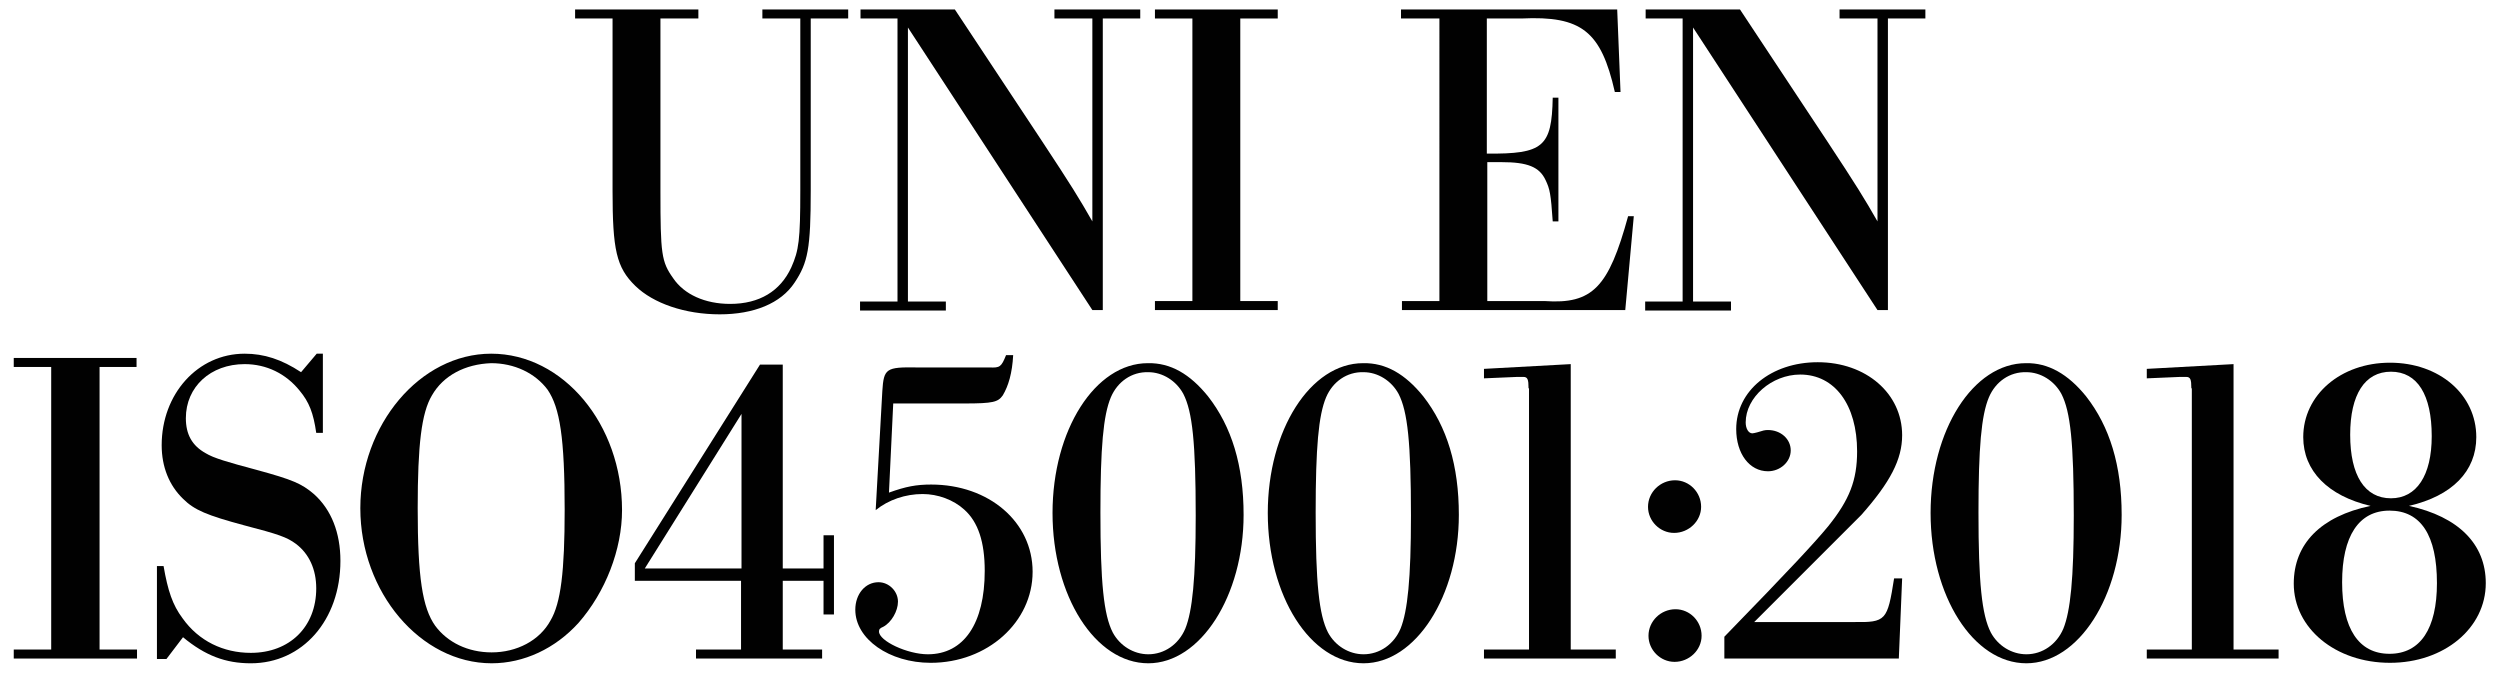
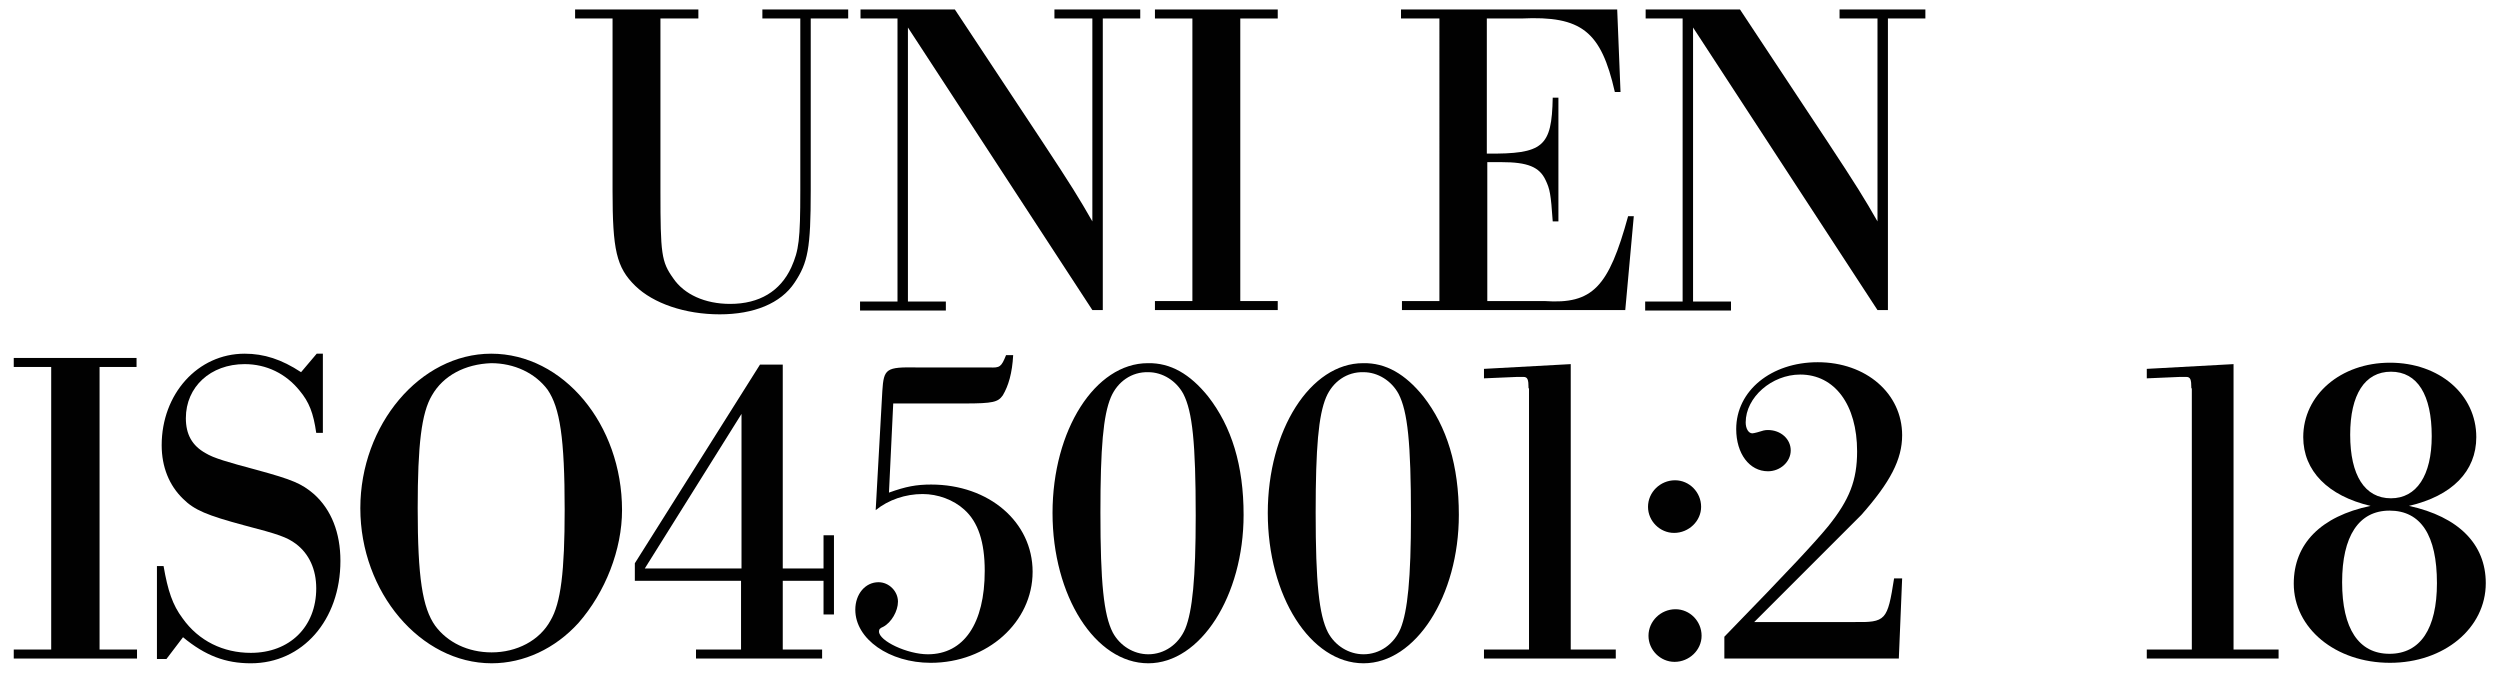
<svg xmlns="http://www.w3.org/2000/svg" version="1.1" x="0px" y="0px" width="527.3px" height="141.9px" viewBox="0 0 527.3 141.9" style="enable-background:new 0 0 527.3 141.9;" xml:space="preserve">
  <style type="text/css">
	.st0{display:none;}
	.st1{display:inline;fill:#010101;}
	.st2{display:inline;fill:#E53435;}
	.st3{fill:#010101;}
</style>
  <g id="Livello_3" class="st0">
    <path class="st1" d="M66.7,49.7c0.2,5.7-3.1,11.1-8.3,13.5c-3.6,1.7-7.5,2.6-11.5,2.7c-1.4,0.1-5.4,0.1-12.1,0.1H23.9   c-1,0-1.5-0.3-1.5-0.8s0.9-0.8,2.8-0.8c2.1,0,3.4-0.2,3.8-0.7s0.6-1.8,0.6-4.1V11.4c0.1-1.5,0-3.1-0.4-4.5   c-0.4-0.7-1.9-1.1-4.6-1.2c-1.6,0-2.4-0.3-2.4-0.9s0.7-0.8,2.2-0.8h1c0.6,0.2,1.2,0.3,1.8,0.3h17.3C51.1,4.2,55.8,5.3,59,7.4   c3.6,2.3,5.7,6.3,5.5,10.6c0.1,3.9-1.6,7.5-4.6,10c-3,2.5-7.3,4.2-12.8,4.8v0.5c5.4,0.3,9.6,1.4,12.7,3.3   C64.5,39.6,66.7,43.9,66.7,49.7z M54.7,18.9c0-5.7-1.3-9.5-3.9-11.5c-1.4-1-4-1.5-7.8-1.5c-1,0-2.5,0.1-4.7,0.3V32h0.8l4.9-0.2   c3,0,5.9-1.3,7.9-3.6C53.9,25.5,54.9,22.2,54.7,18.9L54.7,18.9z M57.3,48.7c0-7.5-3-12.1-9.1-13.9c-3.3-0.7-6.6-0.9-9.9-0.8v26.6   c0,1.7,0.2,2.7,0.5,3c0.6,0.4,2.3,0.6,5,0.6c3.7,0.2,7.3-1.3,9.8-3.9C56.1,57.6,57.3,53.7,57.3,48.7L57.3,48.7z" />
    <path class="st1" d="M112.7,48.5c0,5-2.1,9.8-5.8,13.1C103,65.1,98,67,92.8,67c-4-0.2-7.9-1.2-11.5-3c-0.8-0.4-1.7-0.7-2.7-0.8   c-0.7,0-1.2,0.8-1.3,2.5c-0.1,0.9-0.4,1.3-1.2,1.3s-0.9-0.4-0.9-1.1c0-0.4,0-0.7,0.1-1.1c0.5-3.3,0.7-6.7,0.7-10.1   c0-0.6,0-2.3-0.2-5c-0.1-0.5-0.1-1-0.1-1.4c0-0.9,0.4-1.3,1.1-1.3s1,0.7,1.3,2.2c1.4,10.7,6.4,16,14.9,16c3.1,0.2,6.2-0.9,8.4-3.1   c2.1-2.4,3.2-5.5,3-8.7c0.1-3.1-1-6.1-2.9-8.5c-1.9-2.3-5.2-4.7-9.9-7c-5.6-2.8-9.5-5.5-11.7-8.1c-2.2-2.7-3.4-6.2-3.3-9.7   c-0.2-4.5,1.5-9,4.7-12.2c3.2-3.2,7.6-5,12.1-4.8c2.9,0.2,5.7,0.9,8.4,2c0.9,0.4,1.8,0.6,2.8,0.7c0.5,0.1,0.9-0.1,1.3-0.4   c0.3-0.6,0.5-1.2,0.6-1.9c0.1-0.5,0.5-0.9,1-0.9c0.6,0,0.9,0.4,0.9,1.1c0,0.4,0,0.7-0.1,1.1c-0.2,1.7-0.3,3.4-0.3,5.2   c0,2.3,0.1,4.5,0.4,6.8l0.1,1.4c0,0.7-0.2,1-0.8,1s-1.1-0.7-1.3-2c-0.6-3.3-2.2-6.4-4.6-8.8c-2.2-2.2-5.1-3.5-8.2-3.5   c-2.7-0.1-5.2,0.9-7.1,2.8c-1.8,2.2-2.8,4.9-2.6,7.8c-0.1,3.5,1.3,6.8,3.8,9.2c2.9,2.2,6,4.1,9.3,5.5c5.6,2.8,9.6,5.6,12,8.5   C111.3,41.3,112.7,44.8,112.7,48.5z" />
    <path class="st1" d="M192.3,35.3c0.2,8.2-2.6,16.2-8,22.5c-4.8,5.9-12,9.3-19.6,9.2c-7.9,0.1-15.5-3.3-20.7-9.3   c-5.6-6.3-8.6-14.5-8.4-23c0-9.3,2.7-16.9,8.1-22.8c5.2-5.9,12.8-9.1,20.6-8.9c7.7-0.1,15,3.3,19.9,9.3   C189.6,18.5,192.3,26.1,192.3,35.3z M182.3,35.8c0-10.9-2.2-19.4-6.7-25.5c-2.7-3.8-7.1-5.9-11.7-5.7c-4.8,0-8.5,1.5-11.1,4.4   c-4.8,5.4-7.2,14.1-7.2,26.2c0,9.6,1.7,17.1,5,22.4c2.9,5.1,8.3,8.1,14.1,8c5.3,0.2,10.3-2.7,12.8-7.5   C180.7,52.4,182.2,45,182.3,35.8L182.3,35.8z" />
    <path class="st1" d="M257,65.1c0,0.5-0.6,0.8-1.7,0.8h-19.4c-1.2,0-1.8-0.2-1.8-0.7s1.4-0.8,4.1-1c1.5-0.1,2.3-0.4,2.5-0.8   c0.3-1.3,0.5-2.7,0.4-4.1v-26h-26.8v25.2c0,2.7,0.2,4.3,0.6,4.7s1.8,0.8,4.2,1c1.5,0.1,2.3,0.4,2.3,0.8s-0.6,0.8-1.8,0.8h-19.4   c-1.2,0-1.8-0.2-1.8-0.7s0.6-0.8,1.8-0.9l2.4-0.2c0.9,0,1.8-0.3,2.5-0.9c0.3-1.6,0.4-3.3,0.3-5v-47c0.1-1.6,0-3.2-0.4-4.7   c-0.3-0.5-1.2-0.7-2.8-0.8c-1.9-0.1-2.9-0.2-3.3-0.3s-0.5-0.3-0.5-0.8s0.4-0.8,1.2-0.8c0.5,0,1,0,1.5,0.1c1.5,0.1,5,0.2,10.5,0.2   c3,0,5.1,0,6.4-0.1c0.5-0.1,1.1-0.1,1.6-0.1c1.1,0,1.6,0.3,1.6,0.9s-1,0.8-2.9,0.8s-3.1,0.2-3.5,0.7s-0.6,1.9-0.6,4.2v20.6h26.9   V11.9c0-3.2-0.2-5-0.7-5.6c-0.5-0.6-2.1-0.8-5-0.8c-0.9,0-1.3-0.3-1.3-0.8s0.5-0.8,1.5-0.8h19.4c1.3,0,1.9,0.3,1.9,0.8   s-1.3,0.8-3.9,0.9c-0.6,0-1.1,0-1.7,0.2c-0.5,0.1-0.9,0.5-1.1,1c-0.2,1.4-0.3,2.8-0.2,4.2v47.4c0,2.9,0.1,4.5,0.4,5   c0.6,0.7,2.3,1,5.1,1C256.5,64.3,257,64.5,257,65.1z" />
    <path class="st1" d="M301.4,48.5c0,5-2.1,9.8-5.9,13.1c-3.8,3.5-8.8,5.5-14,5.4c-4-0.2-7.9-1.2-11.5-3c-0.8-0.4-1.8-0.7-2.7-0.8   c-0.7,0-1.1,0.8-1.3,2.5c-0.1,0.9-0.5,1.3-1.2,1.3s-0.9-0.4-0.9-1.1c0-0.4,0-0.7,0.1-1.1c0.5-3.3,0.7-6.7,0.7-10.1   c0-0.6-0.1-2.3-0.2-5c-0.1-0.5-0.1-1-0.1-1.4c0-0.9,0.4-1.3,1.1-1.3s1,0.7,1.3,2.2c1.6,10.7,6.6,16,15.1,16   c3.1,0.2,6.2-0.9,8.4-3.1c2.1-2.4,3.2-5.5,3-8.7c0.1-3.1-0.9-6.1-2.9-8.5c-1.9-2.4-5.3-4.7-10-7c-5.6-2.8-9.6-5.5-11.8-8.1   c-2.3-2.7-3.4-6.2-3.3-9.7c-0.1-4.5,1.6-8.9,4.8-12.1c3.2-3.2,7.6-5,12.1-4.8c2.9,0.2,5.7,0.9,8.4,2c0.9,0.4,1.8,0.6,2.8,0.7   c0.5,0.1,0.9-0.1,1.3-0.4c0.3-0.6,0.5-1.2,0.6-1.9c0.1-0.5,0.5-0.9,1-0.9c0.6,0,0.9,0.4,0.9,1.1c0,0.4,0,0.7-0.1,1.1   C297,6.6,297,8.3,297,10c-0.1,2.3,0.1,4.5,0.5,6.8l0.1,1.4c0,0.7-0.2,1-0.8,1s-1.1-0.7-1.4-2.1c-0.6-3.3-2.2-6.4-4.6-8.8   c-2.2-2.2-5.1-3.5-8.2-3.5c-2.7-0.2-5.3,0.9-7.2,2.8c-1.8,2.2-2.8,4.9-2.6,7.8c-0.1,3.5,1.3,6.9,3.9,9.2c2.9,2.2,6,4.1,9.3,5.5   c5.6,2.8,9.6,5.6,12,8.5C300.2,41.5,301.4,44.9,301.4,48.5z" />
    <path class="st1" d="M357.9,65.3c0,0.5-0.5,0.8-1.3,0.8c-0.5,0-1.1,0-1.6-0.1l-11.3-0.4L332.3,66c-0.4,0.1-0.8,0.1-1.3,0.1   c-1.2,0-1.8-0.3-1.8-0.9s0.8-1,2.4-1c5.2,0,7.9-0.6,7.9-1.6c0-0.2-0.1-0.5-0.2-0.7l-0.8-2.3l-0.5-1.3c-0.5-1.8-1.9-5.9-3.9-12.2   H315c-3.5,9.5-5.3,15-5.3,16.4c-0.1,0.7,0.4,1.4,1.1,1.5c0.2,0.1,1.7,0.2,4.5,0.4c1.7,0.1,2.5,0.4,2.5,0.9s-0.8,0.9-2.3,0.9   c-2.7,0-5.9-0.1-9.5-0.3c-0.9,0-1.8-0.1-2.8-0.1c-0.9,0-1.9,0.1-2.8,0.3c-0.4,0.1-0.8,0.1-1.2,0.1c-0.8,0-1.3-0.3-1.3-0.8   s1-0.8,2.8-0.9c1.4,0,2.8-0.2,4-0.8c1-0.7,1.7-1.7,2-2.9c7.6-22,13.8-39.6,18.7-53c0.2-0.8,0.5-1.6,0.8-2.4l0.4-1.6   c0.2-0.7,0.4-1,0.7-1s0.3,0.2,0.5,0.5c0.8,2.3,2.5,7.2,5.3,14.5c2.1,5.8,7.5,20.3,16,43.5c0.3,1,0.9,2,1.8,2.6   c1.5,0.5,3,0.7,4.6,0.6C357.1,64.5,357.9,64.8,357.9,65.3z M333.7,43.9l-4.8-13.2l-4.3-12.4c-2.6,6.6-5.6,15.1-9,25.7H333.7z" />
    <path class="st1" d="M399.5,48.5c0.1,5-2.1,9.8-5.8,13.1c-3.8,3.5-8.8,5.5-14,5.4c-4-0.2-7.9-1.2-11.5-3c-0.8-0.4-1.7-0.7-2.7-0.8   c-0.7,0-1.2,0.8-1.3,2.5c0,0.9-0.4,1.3-1.2,1.3s-0.9-0.4-0.9-1.1c0-0.4,0-0.7,0.1-1.1c0.5-3.3,0.7-6.7,0.7-10.1c0-0.6,0-2.3-0.2-5   c-0.1-0.5-0.1-1-0.1-1.4c0-0.9,0.4-1.3,1.1-1.3s1,0.7,1.3,2.2c1.6,10.7,6.6,16,15.1,16c3.1,0.2,6.2-0.9,8.4-3.1   c2.1-2.4,3.2-5.5,3-8.7c0.1-3.1-1-6.1-2.9-8.5c-1.9-2.4-5.2-4.7-10-7c-5.6-2.8-9.6-5.5-11.8-8.1c-2.3-2.7-3.5-6.2-3.4-9.8   c-0.2-4.6,1.6-9,4.8-12.2c3.2-3.2,7.5-4.9,12-4.7c2.9,0.2,5.7,0.9,8.4,2c0.9,0.4,1.8,0.6,2.8,0.7c0.5,0.1,0.9-0.1,1.3-0.4   c0.3-0.6,0.5-1.2,0.6-1.9c0.1-0.5,0.5-0.9,1-0.9c0.6,0,0.9,0.4,0.9,1.1c0,0.4,0,0.7-0.1,1.1c-0.2,1.7-0.3,3.4-0.3,5.2   c0,2.3,0.1,4.6,0.5,6.8l0.1,1.4c0.1,0.7-0.2,1-0.8,1s-1.1-0.7-1.3-2.1c-0.6-3.3-2.2-6.4-4.6-8.8c-2.1-2.2-5.1-3.5-8.2-3.5   c-2.7-0.1-5.3,0.9-7.1,2.9c-1.8,2.1-2.8,4.9-2.6,7.8c-0.1,3.5,1.3,6.8,3.8,9.2c2.9,2.2,6,4.1,9.3,5.5c5.6,2.8,9.6,5.6,12,8.5   C398.2,41.3,399.6,44.9,399.5,48.5z" />
    <path class="st1" d="M28.3,140.1c0,0.5-0.7,0.8-2,0.8H4.6c-1.4,0-2.1-0.3-2.1-0.8s0.4-0.8,1.3-0.8c1.3,0,2.7,0,4.2-0.1   c1.8-0.1,2.8-0.5,3-1.4c0.2-1.8,0.3-3.7,0.2-5.6V90.4c0.1-1.1,0-2.3-0.2-3.4c-0.1-0.4-0.6-0.5-1.3-0.5c-0.3,0-2.2,0.2-5.9,0.4   c-0.7,0-1.2,0.1-1.4,0.1c-0.7,0-1.1-0.2-1.1-0.6s0.3-0.8,1.1-0.8c2.9-0.3,5.8-1.2,8.4-2.6c2.6-1.2,4.9-2.9,6.8-4.9   c0.4-0.4,0.8-0.7,1.3-0.8c0.5,0,0.7,0.3,0.7,0.9v56.6c-0.1,1.3,0,2.5,0.3,3.8c0.2,0.4,1,0.6,2.2,0.6h4.9   C27.9,139.2,28.3,139.5,28.3,140.1z" />
    <path class="st1" d="M69.5,123.8c0.1,5.7-2.7,11.1-7.4,14.4c-3.6,2.5-8,3.8-12.4,3.7c-4.7,0.2-9.4-1.1-13.3-3.6   c-4.8-2.8-7.6-8-7.4-13.6c0-8.9,4.8-14.5,14.4-16.9v-0.4c-3.3-0.8-6.3-2.6-8.5-5.1c-2-2.4-3.1-5.5-3.1-8.6   c-0.1-4.3,1.6-8.5,4.8-11.4c3.4-3,7.8-4.6,12.4-4.4c3.9-0.2,7.8,1,11,3.2c4,2.7,6.3,7.2,6.2,12c0,3.4-1.1,6.7-3.1,9.4   c-1.8,2.6-4.6,4.5-7.8,5.1l0.1,0.4C64.7,109.8,69.5,115.1,69.5,123.8z M60.4,124.7c0-10.8-3.6-16.2-10.9-16.2   c-3.3-0.1-6.5,1.4-8.5,4.1c-2,2.8-3,6.6-3,11.5c0,5.1,1,9,3.2,11.9c2,2.8,5.3,4.5,8.7,4.4c3.1,0,5.5-0.9,7-2.7   C59.2,134.9,60.3,130.5,60.4,124.7L60.4,124.7z M57.2,93.3c0-5.3-1-9.2-2.8-11.7c-1.3-1.6-3.4-2.4-5.4-2.2c-5.6,0-8.4,4.6-8.4,13.9   c0,9.1,3,13.6,9,13.6c2.3,0.2,4.5-0.9,5.6-2.9C56.5,101.5,57.2,97.9,57.2,93.3z" />
    <path class="st1" d="M117.3,110.9c0,5.1-0.8,10.2-2.3,15c-1.3,4.2-3.5,8.1-6.5,11.3c-2.9,3.1-6.9,4.8-11.2,4.6   c-6.2,0-11.3-3-15.3-9.1c-4-6.1-6-13.8-6-23.3c0-10.9,2.8-19.6,8.5-25.9c3.1-3.7,7.7-5.8,12.5-5.7c5.8,0,10.5,2.6,13.9,7.9   C115.2,92.4,117.3,100.8,117.3,110.9z M107.7,107.7c0-8.9-1-16.2-2.9-21.9c-1.5-4.4-4.1-6.6-7.8-6.6c-7.5,0-11.2,10-11.2,29.9   c0,20.9,4,31.3,11.9,31.3c3.7,0,6.3-3,7.9-9.1C107,125.7,107.7,117.9,107.7,107.7L107.7,107.7z" />
    <path class="st1" d="M164.9,110.9c0,5.1-0.8,10.2-2.4,15c-1.3,4.2-3.5,8.1-6.5,11.3c-2.9,3.1-6.9,4.8-11.1,4.6   c-6.2,0-11.3-3-15.3-9.1c-4-6.1-6-13.8-6-23.3c0-10.9,2.8-19.6,8.5-25.9c3.1-3.7,7.7-5.8,12.5-5.7c5.8,0,10.5,2.6,13.9,7.9   C162.8,92.4,164.9,100.8,164.9,110.9z M155.3,107.7c0-8.9-1-16.2-3-21.9c-1.5-4.4-4.1-6.6-7.9-6.6c-7.5,0-11.2,10-11.2,29.9   c0,20.9,4,31.3,11.9,31.3c3.7,0,6.3-3,7.9-9.1C154.6,125.7,155.3,117.9,155.3,107.7z" />
-     <path class="st1" d="M194.3,140.1c0,0.5-0.6,0.8-1.9,0.8h-21.8c-1.4,0-2.1-0.3-2.1-0.8s0.4-0.8,1.3-0.8c1.3,0,2.7,0,4.2-0.1   c1.8-0.1,2.8-0.5,3-1.4c0.2-1.9,0.3-3.7,0.2-5.6V90.4c0.1-1.1,0-2.3-0.2-3.4c-0.1-0.4-0.5-0.5-1.3-0.5c-0.3,0-2.2,0.2-5.8,0.4   c-0.7,0-1.2,0.1-1.4,0.1c-0.7,0-1.1-0.2-1.1-0.6s0.4-0.8,1.1-0.8c2.9-0.3,5.8-1.2,8.4-2.6c2.6-1.2,4.9-2.9,6.8-4.9   c0.4-0.4,0.8-0.7,1.3-0.8c0.5,0,0.7,0.3,0.7,0.9v56.6c-0.1,1.3,0,2.5,0.3,3.8c0.2,0.4,0.9,0.6,2.2,0.6h4.9   C193.9,139.2,194.3,139.5,194.3,140.1z" />
    <path class="st1" d="M221.4,106c0,1.2-0.5,2.5-1.3,3.3c-0.9,0.9-2.1,1.4-3.4,1.4c-2.6,0.1-4.9-1.9-5-4.5c-0.1-2.6,1.9-4.9,4.5-5   h0.5c1.3,0,2.5,0.5,3.3,1.4C220.9,103.5,221.4,104.7,221.4,106z M221.4,136.7c0,2.7-2.1,4.9-4.8,4.9s-4.9-2.1-4.9-4.8   c0-2.6,2-4.7,4.5-4.9h0.5c1.3,0,2.5,0.5,3.3,1.4C221,134.2,221.5,135.4,221.4,136.7L221.4,136.7z" />
    <path class="st1" d="M279,124c0,0.5-0.1,1-0.2,1.4c-0.3,2-0.8,6.8-1.4,14.5l-0.1,1.1c-6.1-0.3-13.1-0.5-21-0.4   c-4.2,0-8.2,0.1-11.9,0.2c-3.7,0.1-5.3,0.2-4.8,0.2c-1.6,0-2.4-0.3-2.4-0.9s1.5-2,4.6-4.5c7.4-6.1,12.7-11,15.9-14.8   c5.4-6.5,8.4-14.8,8.2-23.3c0-6-1.2-10.6-3.8-13.7c-1.9-2.4-4.9-3.7-8-3.6c-3-0.1-5.9,1-8,3.1c-1.4,1.2-2.2,3-2.3,4.8   c0,1,0.8,1.5,2.4,1.6c4.2,0.2,6.3,2,6.2,5.4c0,3.3-1.7,4.9-5.2,4.9c-2,0.1-3.9-0.7-5.3-2.1c-1.4-1.5-2.1-3.6-2-5.6   c-0.2-4.1,1.6-8,4.6-10.6c3.4-2.8,7.8-4.2,12.2-4c4.7-0.2,9.2,1.6,12.6,4.8c3.9,3.9,6,9.2,5.8,14.6c0,6.7-2.3,13.1-6.6,18.2   c-4.4,5.6-11.8,11.6-22.2,18.2c3.9-0.1,8.9-0.2,14.8-0.2c4.9,0,8.1-0.1,9.4-0.2c1.2-0.1,2.4-0.5,3.5-1.1c0.8-0.5,1.5-2.6,2.1-6   c0.4-2.4,1-3.6,1.8-3.6S279,123.1,279,124z" />
    <path class="st1" d="M326.9,110.9c0,5.1-0.8,10.2-2.4,15c-1.3,4.2-3.5,8.1-6.5,11.3c-2.9,3.1-6.9,4.8-11.1,4.6   c-6.2,0-11.3-3-15.3-9.1c-4-6.1-6-13.8-6-23.3c0-10.9,2.8-19.6,8.5-25.9c3.1-3.7,7.7-5.8,12.5-5.7c5.8,0,10.5,2.6,13.9,7.9   C324.8,92.4,326.9,100.8,326.9,110.9z M317.3,107.7c0-8.9-1-16.2-2.9-21.9c-1.5-4.4-4.1-6.6-7.9-6.6c-7.5,0-11.2,10-11.2,29.9   c0,20.9,4,31.3,11.9,31.3c3.7,0,6.3-3,7.9-9.1C316.5,125.7,317.3,117.9,317.3,107.7L317.3,107.7z" />
-     <path class="st1" d="M374.4,110.9c0,5.1-0.8,10.2-2.4,15c-1.3,4.2-3.5,8.1-6.5,11.3c-2.9,3.1-6.9,4.8-11.1,4.6   c-6.2,0-11.3-3-15.3-9.1c-4-6.1-6-13.8-6-23.3c0-10.9,2.8-19.6,8.5-25.9c3.1-3.7,7.7-5.8,12.5-5.7c5.8,0,10.5,2.6,13.9,7.9   C372.3,92.4,374.5,100.8,374.4,110.9z M364.8,107.7c0-8.9-1-16.2-3-21.9c-1.5-4.4-4.1-6.6-7.9-6.6c-7.5,0-11.2,10-11.2,29.9   c0,20.9,4,31.3,11.9,31.3c3.7,0,6.3-3,7.9-9.1C364,125.7,364.8,117.9,364.8,107.7L364.8,107.7z" />
    <path class="st1" d="M420.4,79.7c0,0.4-3.5,5.9-10.4,16.7c-3,4.5-5.7,9.3-8,14.2c-1.4,3.2-2.1,6.7-2.1,10.2   c0.2,3.4,0.6,6.8,1.3,10.2c0.3,1.5,0.4,3,0.5,4.6c0,4.3-1.6,6.4-4.7,6.4c-3.7,0-5.6-3.2-5.6-9.7c0-6,2.8-13.9,8.3-23.7   c3.5-6.2,8.1-13.4,13.6-21.6h-13.5c-7,0-11.1,0-12.1,0.1c-0.9,0-1.9,0.2-2.7,0.6c-0.5,0.4-0.9,0.9-1.1,1.5   c-0.2,0.6-0.7,2.7-1.5,6.3c-0.2,0.7-0.6,1.1-1.1,1.1s-0.9-0.4-0.9-1.1c0.1-1.2,0.2-2.3,0.5-3.5c0.6-3.1,1-6.2,1.3-9.3   c0-1.4,0.4-2.7,1.2-3.8c0.4,0,1.6,0.1,3.7,0.2c4.5,0.1,7.8,0.2,9.8,0.2h18.5c0.5,0,1,0,1.5-0.1h0.9C419.5,79,420.4,79.2,420.4,79.7   z" />
-     <path class="st2" d="M471.2,52.8c-1.2,0-2.3,0.4-3.3,1.2c-1.1,0.9-2.2,1.8-3.4,2.6c-2.4,1.5-3.1,4.7-1.6,7c1,1.5,2.7,2.4,4.5,2.4   l0,0c1,0,2-0.3,2.9-0.9c1.4-1,2.8-2,4.1-3.1c1.7-1.4,2.3-3.6,1.6-5.7C475.3,54.2,473.4,52.8,471.2,52.8z" />
    <path class="st2" d="M494.2,0c-8.6-32-41.6-50.9-73.6-42.3s-50.9,41.6-42.3,73.6c7.1,26.2,30.8,44.4,57.9,44.3h0.1   c7.8,0,15.5-1.5,22.6-4.5c2.6-1.1,3.9-4.1,2.8-6.7c-0.8-1.9-2.6-3.2-4.7-3.2c-0.7,0-1.4,0.1-2,0.4c-25.4,10.4-54.4-1.8-64.8-27.3   s1.8-54.4,27.3-64.8C443-40.8,472-28.6,482.4-3.2c4.8,11.8,4.9,24.9,0.3,36.8c-1.1,2.6,0.1,5.6,2.7,6.7c0.6,0.3,1.3,0.4,2,0.4   c2.1,0,4.1-1.3,4.8-3.3C496.9,25.4,497.5,12.3,494.2,0z" />
    <path class="st2" d="M484.9,41.7c-2.3-1.6-5.5-1-7.1,1.3l-0.1,0.1c-0.9,1.3-1.7,2.5-2.5,3.5c-1.8,2.2-1.5,5.4,0.7,7.2   c0.9,0.8,2.1,1.2,3.3,1.2l0,0c1.6,0,3-0.7,4-1.9c1-1.3,2.1-2.7,3.1-4.2c0.8-1.1,1.1-2.5,0.8-3.8C486.9,43.7,486,42.5,484.9,41.7z" />
    <path class="st2" d="M454.1-27.3c-23.7-9.8-50.9,1.4-60.8,25.2c-9.8,23.7,1.4,50.9,25.2,60.8c5.6,2.3,11.7,3.5,17.8,3.5l0,0   c25.7,0,46.5-20.8,46.5-46.5C482.8-3.1,471.4-20.1,454.1-27.3z M450.1,49.2c-4.4,1.8-9.1,2.7-13.9,2.7l0,0   c-20,0-36.2-16.2-36.2-36.2c0-20,16.2-36.2,36.2-36.2c20,0,36.2,16.2,36.2,36.2C472.5,30.4,463.6,43.5,450.1,49.2L450.1,49.2z" />
    <path class="st2" d="M454.3-2.6c-1.4,0-2.7,0.5-3.6,1.5l-22.5,22.6l-6.4-6.4c-2-2-5.2-2-7.2-0.1l-0.1,0.1c-2,2-2,5.2-0.1,7.2   c0,0,0.1,0,0.1,0.1l10,10c2,2,5.2,2,7.2,0.1l0.1-0.1L458,6.2c2-2,2-5.2,0.1-7.2c0,0,0,0,0,0c0,0,0,0-0.1-0.1   C457.1-2.1,455.7-2.6,454.3-2.6z" />
  </g>
  <g id="Livello_2">
    <g>
      <path class="st3" d="M160.8,3.9V2h18.1v1.9H171v36.3c0,12.2-0.6,15.2-3.4,19.4c-2.9,4.4-8.6,6.7-15.8,6.7c-7.3,0-14-2.3-17.8-6    c-4-3.9-4.8-7.6-4.8-20.1V3.9h-7.9V2h26v1.9h-8v36.3c0,13.4,0.2,15,2.7,18.5c2.3,3.4,6.7,5.4,12,5.4c6.2,0,10.6-2.7,12.9-7.7    c1.6-3.6,1.9-5.8,1.9-16.2V3.9H160.8z" />
      <path class="st3" d="M189.4,3.9h-7.9V2h19.9l18.4,27.8c6.2,9.4,7.8,12,10.6,16.9V3.9h-8V2h18.1v1.9h-7.9v61.5h-2.2L191.5,5.8v57.8    h8v1.9h-18.1v-1.9h7.9V3.9z" />
      <path class="st3" d="M251.5,3.9h-7.9V2h25.9v1.9h-7.9v59.6h7.9v1.9h-25.9v-1.9h7.9V3.9z" />
      <path class="st3" d="M303.4,3.9h-7.9V2h45.6l0.7,17.4h-1.2c-2.9-12.8-7-16.1-19.7-15.5h-7.3v28.5c11.9,0.1,13.7-1.4,13.9-11.8h1.2    v26.1h-1.2c-0.4-5.8-0.6-6.8-1.5-8.7c-1.3-2.8-3.8-3.8-9.3-3.8h-3v29.3h12.1c10.1,0.7,13.5-2.9,17.6-17.9h1.2l-1.8,19.8h-47.1    v-1.9h7.9V3.9z" />
      <path class="st3" d="M355,3.9h-7.9V2h19.9l18.4,27.8c6.2,9.4,7.8,12,10.6,16.9V3.9h-8V2h18.1v1.9h-7.9v61.5H396L357.1,5.8v57.8h8    v1.9h-18.1v-1.9h7.9V3.9z" />
      <path class="st3" d="M10.8,77.4H2.9v-1.9h25.9v1.9H21V137h7.9v1.9H2.9V137h7.9V77.4z" />
      <path class="st3" d="M68.1,91.3h-1.4c-0.6-4.2-1.5-6.5-3.5-8.9c-2.9-3.6-7-5.6-11.6-5.6c-7.2,0-12.4,4.8-12.4,11.4    c0,3.4,1.3,5.8,4.2,7.4c1.6,1,4.7,1.9,10.7,3.5c7.7,2.1,9.5,2.9,12.1,5.1c3.7,3.3,5.6,8.2,5.6,14.1c0,12.5-8,21.6-18.9,21.6    c-5.3,0-9.6-1.6-14.3-5.5l-3.5,4.6h-2v-19.6h1.4c0.9,5.2,1.9,8.2,4,11c3.4,4.8,8.6,7.3,14.4,7.3c8.2,0,13.8-5.5,13.8-13.6    c0-4-1.5-7.3-4.3-9.4c-1.9-1.4-3.6-2-10.9-3.9c-7.8-2.1-10.5-3.2-12.9-5.6c-2.9-2.8-4.5-6.7-4.5-11.3c0-10.8,7.6-19.3,17.5-19.3    c4.1,0,7.8,1.2,11.9,3.9l3.3-3.9h1.3V91.3z" />
      <path class="st3" d="M131.2,107.6c0,8.3-3.5,17.3-9.2,23.8c-4.9,5.4-11.5,8.5-18.3,8.5c-15,0-27.7-15-27.7-32.7    c0-17.6,12.6-32.6,27.6-32.6C118.8,74.6,131.2,89.5,131.2,107.6z M91.1,83.4c-2.2,3.7-3,10.4-3,23.8c0,14.6,1,21,3.7,24.8    c2.6,3.5,6.9,5.6,11.9,5.6c5.3,0,10.1-2.5,12.4-6.7c2.2-3.7,3-10.4,3-23.4c0-15.1-1-21.5-3.6-25.3c-2.6-3.5-7-5.6-11.9-5.6    C98.1,76.8,93.5,79.2,91.1,83.4z" />
      <path class="st3" d="M133.9,122.5v-3.7l26.4-41.9h4.8v43h8.6v-7h2.2v16.7h-2.2v-7.1h-8.6V137h8.3v1.9h-26.6V137h9.5v-14.5H133.9z     M156.4,87.3l-20.4,32.6h20.4V87.3z" />
      <path class="st3" d="M187.5,103.9c3.6-1.3,5.8-1.7,8.9-1.7c12.2,0,21.4,7.9,21.4,18.4c0,10.6-9.5,19.2-21.5,19.2    c-8.7,0-15.9-5-15.9-11.2c0-3.3,2.1-5.8,4.9-5.8c2.2,0,4.1,1.9,4.1,4.1c0,2-1.4,4.4-3.1,5.3c-0.7,0.3-0.9,0.5-0.9,1    c0,2,6,4.8,10.3,4.8c7.6,0,12-6.5,12-17.6c0-6.1-1.4-10.3-4.3-12.9c-2.3-2.1-5.6-3.3-8.8-3.3c-3.6,0-7.2,1.2-9.9,3.4l1.4-25.1    c0.3-4.8,0.8-5.1,7.3-5h15.3c2.2,0.1,2.5-0.1,3.5-2.6h1.5c-0.2,3.8-1,6.5-2.2,8.5c-1,1.4-2,1.7-8.1,1.7h-15L187.5,103.9z" />
      <path class="st3" d="M254.8,83.6c5,6.4,7.5,14.6,7.5,25c0,17.1-9.1,31.3-20.1,31.3c-11.2,0-20.2-14.2-20.2-31.7    c0-17.5,9-31.6,20.1-31.6C246.9,76.5,251,78.9,254.8,83.6z M234.3,83.8c-1.6,3.8-2.2,10.6-2.2,24.3c0,14.8,0.7,21.6,2.6,25.3    c1.5,2.8,4.4,4.6,7.5,4.6c3.4,0,6.4-2.1,7.8-5.4c1.5-3.7,2.2-10.6,2.2-23.8c0-15.4-0.7-22-2.6-25.7c-1.5-2.8-4.4-4.6-7.4-4.6    C238.7,78.4,235.7,80.5,234.3,83.8z" />
      <path class="st3" d="M300.2,83.6c5,6.4,7.5,14.6,7.5,25c0,17.1-9.1,31.3-20.1,31.3c-11.2,0-20.2-14.2-20.2-31.7    c0-17.5,9-31.6,20.1-31.6C292.3,76.5,296.4,78.9,300.2,83.6z M279.7,83.8c-1.6,3.8-2.2,10.6-2.2,24.3c0,14.8,0.7,21.6,2.6,25.3    c1.5,2.8,4.4,4.6,7.5,4.6c3.4,0,6.4-2.1,7.8-5.4c1.5-3.7,2.2-10.6,2.2-23.8c0-15.4-0.7-22-2.6-25.7c-1.5-2.8-4.4-4.6-7.4-4.6    C284.1,78.4,281.1,80.5,279.7,83.8z" />
      <path class="st3" d="M322.4,81.9c0-1.9-0.2-2.4-1.1-2.4h-1.3l-7,0.3v-2l18.3-1V137h9.5v1.9h-27.8V137h9.5V81.9z" />
      <path class="st3" d="M358.8,106.9c0,3-2.6,5.5-5.7,5.5c-3,0-5.5-2.5-5.5-5.5c0-3.1,2.6-5.6,5.7-5.6    C356.3,101.3,358.8,103.8,358.8,106.9z M358.9,134.1c0,3-2.6,5.5-5.7,5.5c-3,0-5.5-2.5-5.5-5.5c0-3.1,2.6-5.6,5.7-5.6    C356.4,128.5,358.9,131,358.9,134.1z" />
      <path class="st3" d="M400.5,138.9h-36.8v-4.6c14.3-14.7,19-19.8,21.9-23.3c4.5-5.6,6.1-9.7,6.1-15.8c0-9.8-4.7-16.2-12-16.2    c-6,0-11.5,4.8-11.5,10.1c0,1.3,0.6,2.3,1.4,2.3c0.2,0,0.6-0.1,1-0.2c1.3-0.4,1.6-0.5,2.3-0.5c2.7,0,4.8,1.9,4.8,4.3    s-2.2,4.4-4.8,4.4c-3.9,0-6.7-3.7-6.7-8.9c0-8.1,7.4-14.1,17.2-14.1c10.2,0,17.8,6.6,17.8,15.4c0,5.1-2.5,9.9-8.6,16.8l-22.6,22.6    h21c6.8,0.1,7.1-0.3,8.5-9.2h1.7L400.5,138.9z" />
-       <path class="st3" d="M440,83.6c5,6.4,7.5,14.6,7.5,25c0,17.1-9.1,31.3-20.1,31.3c-11.2,0-20.2-14.2-20.2-31.7    c0-17.5,9-31.6,20.1-31.6C432,76.5,436.2,78.9,440,83.6z M419.5,83.8c-1.6,3.8-2.2,10.6-2.2,24.3c0,14.8,0.7,21.6,2.6,25.3    c1.5,2.8,4.4,4.6,7.5,4.6c3.4,0,6.4-2.1,7.8-5.4c1.5-3.7,2.2-10.6,2.2-23.8c0-15.4-0.7-22-2.6-25.7c-1.5-2.8-4.4-4.6-7.4-4.6    C423.9,78.4,420.9,80.5,419.5,83.8z" />
      <path class="st3" d="M462.2,81.9c0-1.9-0.2-2.4-1.1-2.4h-1.3l-7,0.3v-2l18.3-1V137h9.5v1.9h-27.8V137h9.5V81.9z" />
      <path class="st3" d="M524.3,123c0,9.5-8.8,16.8-20.2,16.8c-11.5,0-20.3-7.3-20.3-16.7c0-8.4,5.7-14.2,16.2-16.4    c-9-2.1-14.2-7.4-14.2-14.5c0-8.9,7.9-15.7,18.3-15.7c10.4,0,18.2,6.7,18.2,15.7c0,7.2-5.1,12.4-14.2,14.5    C518.6,109,524.3,114.8,524.3,123z M494,122.8c0,9.8,3.5,15.1,10,15.1c6.5,0,10-5.3,10-14.9c0-10.1-3.4-15.3-10-15.3    C497.5,107.7,494,113.1,494,122.8z M495.7,91.7c0,8.6,3.1,13.4,8.6,13.4c5.4,0,8.6-4.8,8.6-13.1c0-8.7-3-13.6-8.6-13.6    C498.8,78.4,495.7,83.2,495.7,91.7z" />
    </g>
  </g>
</svg>